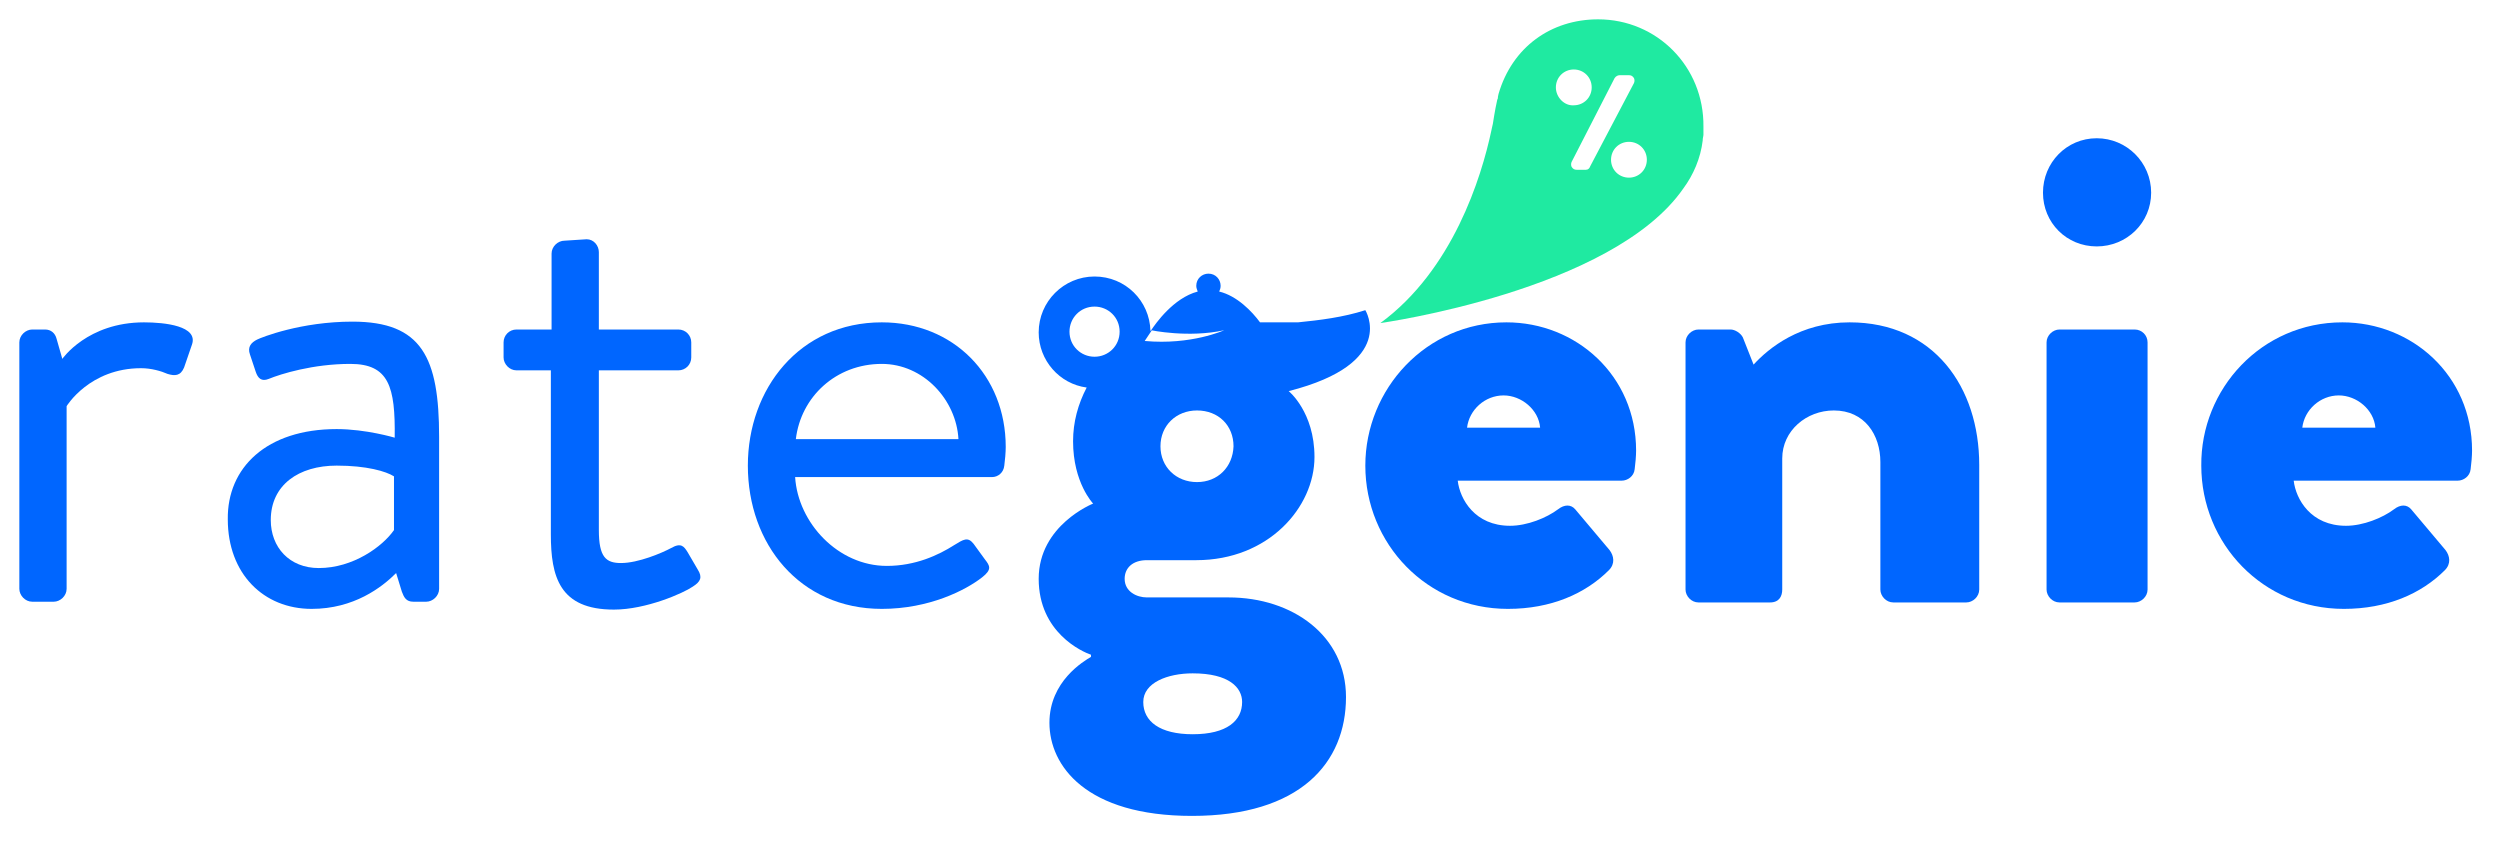
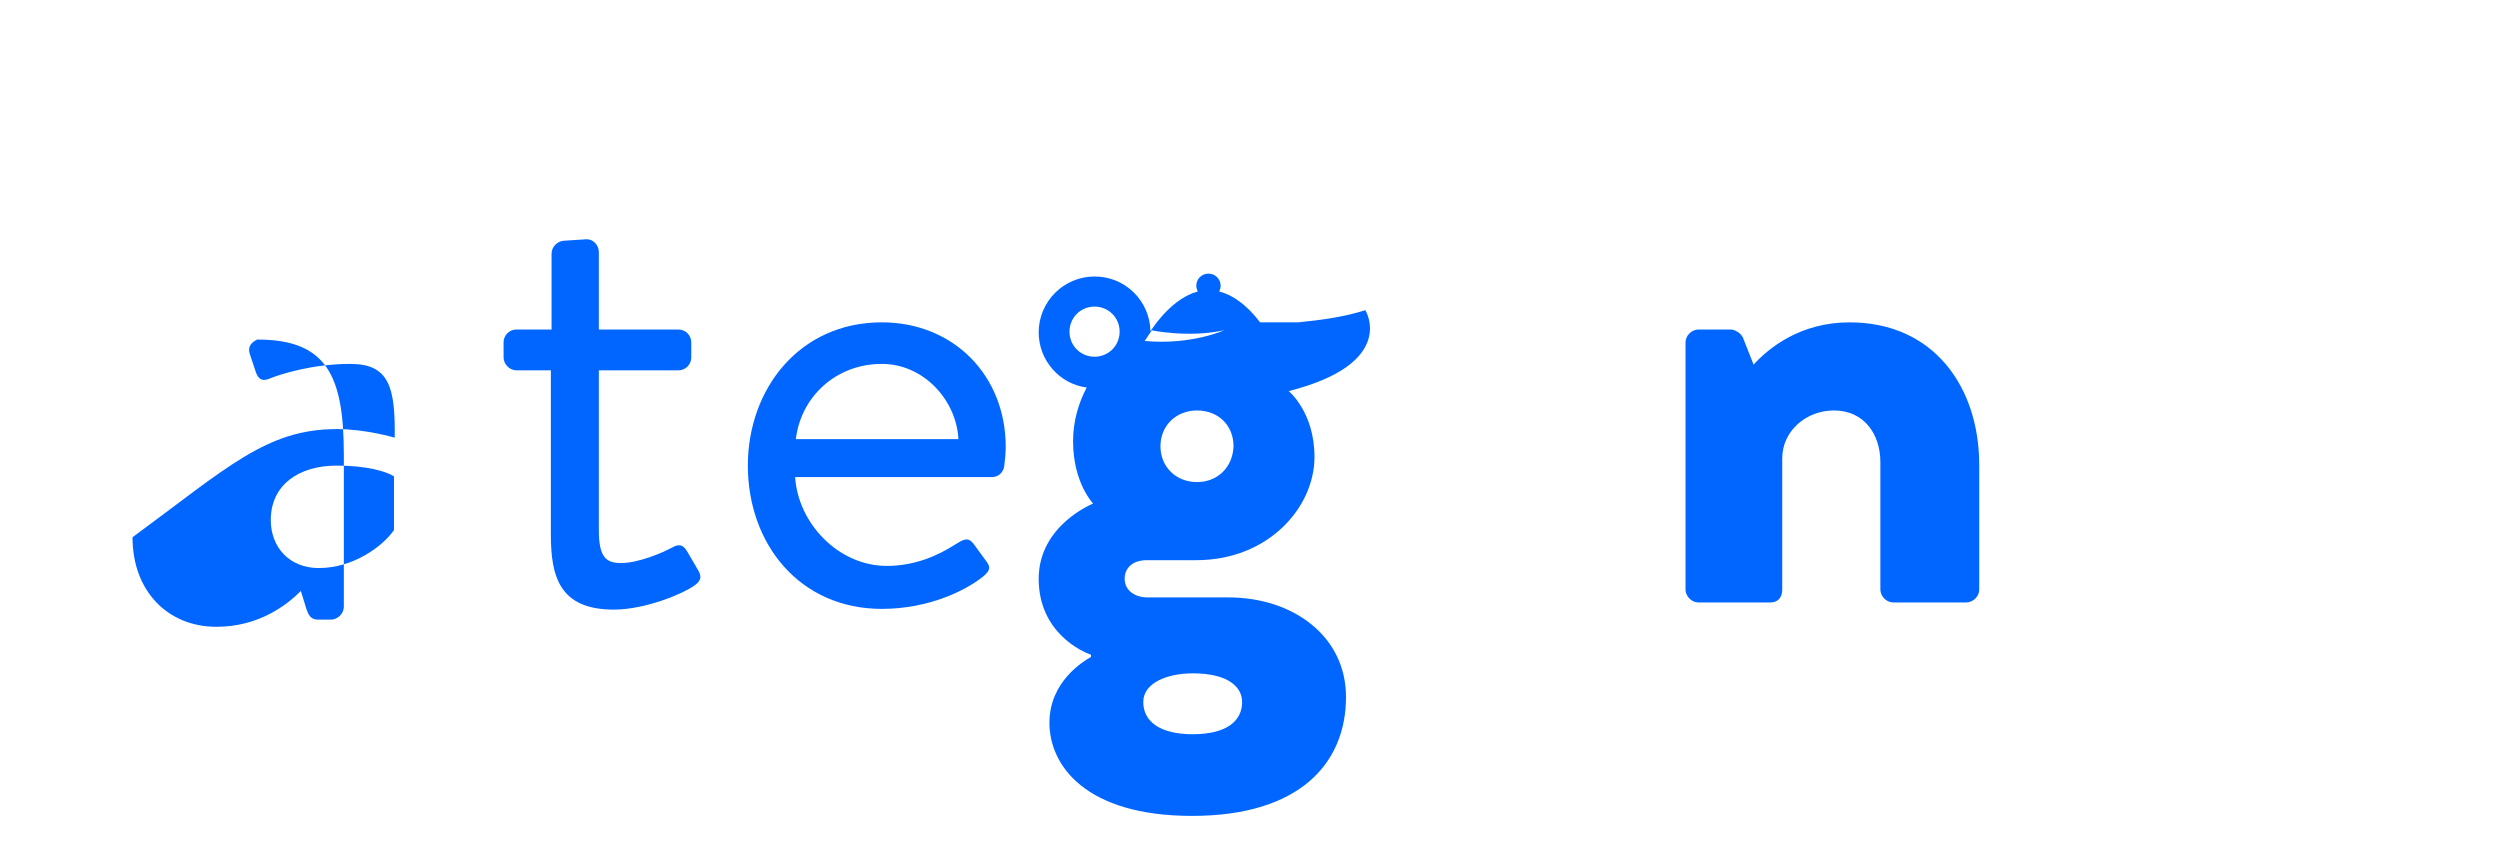
<svg xmlns="http://www.w3.org/2000/svg" version="1.1" id="Layer_1" x="0px" y="0px" viewBox="-389 473.5 349 118.5" style="enable-background:new -389 473.5 349 118.5;" xml:space="preserve">
  <style type="text/css">
	.st0{fill:#0066FF;}
	.st1{fill:#1FEAA1;}
</style>
  <g id="Layer_2">
</g>
  <g id="XMLID_26_">
-     <path id="XMLID_67_" class="st0" d="M-386.3,521.3c0-1,0.9-1.8,1.8-1.8h1.8c0.8,0,1.4,0.5,1.6,1.3l0.8,2.8c0,0,3.5-5.1,11.4-5.1   c2.9,0,7.6,0.5,6.7,3.1l-1.1,3.2c-0.5,1.2-1.3,1.2-2.3,0.9c-0.9-0.4-2.3-0.8-3.7-0.8c-7.2,0-10.4,5.3-10.4,5.3v25.5   c0,1-0.9,1.8-1.8,1.8h-3c-1,0-1.8-0.9-1.8-1.8V521.3z" />
-     <path id="XMLID_64_" class="st0" d="M-342,533.4c4.1,0,8.1,1.2,8.1,1.2c0.1-7.1-0.8-10.3-6.2-10.3c-5.2,0-9.7,1.4-11.4,2.1   c-1,0.4-1.5-0.1-1.8-1l-0.8-2.4c-0.4-1.1,0.2-1.7,1-2.1c0.6-0.3,6.1-2.5,13.3-2.5c9.7,0,12.1,5,12.1,16.1v21.2c0,1-0.9,1.8-1.8,1.8   h-1.8c-1,0-1.3-0.6-1.6-1.4l-0.8-2.6c-2,2-5.9,5-11.8,5c-6.7,0-11.7-4.9-11.7-12.5C-357.3,538.8-351.8,533.4-342,533.4z    M-344.5,552.8c4.8,0,8.9-3,10.5-5.3V540c-1.1-0.7-3.8-1.5-8-1.5c-5.3,0-9.2,2.7-9.2,7.6C-351.2,549.9-348.6,552.8-344.5,552.8z" />
+     <path id="XMLID_64_" class="st0" d="M-342,533.4c4.1,0,8.1,1.2,8.1,1.2c0.1-7.1-0.8-10.3-6.2-10.3c-5.2,0-9.7,1.4-11.4,2.1   c-1,0.4-1.5-0.1-1.8-1l-0.8-2.4c-0.4-1.1,0.2-1.7,1-2.1c9.7,0,12.1,5,12.1,16.1v21.2c0,1-0.9,1.8-1.8,1.8   h-1.8c-1,0-1.3-0.6-1.6-1.4l-0.8-2.6c-2,2-5.9,5-11.8,5c-6.7,0-11.7-4.9-11.7-12.5C-357.3,538.8-351.8,533.4-342,533.4z    M-344.5,552.8c4.8,0,8.9-3,10.5-5.3V540c-1.1-0.7-3.8-1.5-8-1.5c-5.3,0-9.2,2.7-9.2,7.6C-351.2,549.9-348.6,552.8-344.5,552.8z" />
    <path id="XMLID_62_" class="st0" d="M-312,525.2h-4.9c-1,0-1.8-0.9-1.8-1.8v-2.1c0-1,0.8-1.8,1.8-1.8h4.9v-10.6   c0-1,0.9-1.8,1.8-1.8l3.1-0.2c1,0,1.7,0.9,1.7,1.8v10.8h11.1c1,0,1.8,0.8,1.8,1.8v2.1c0,1-0.8,1.8-1.8,1.8h-11.1v22.3   c0,3.8,1,4.6,3.1,4.6c2.4,0,5.7-1.4,7-2.1c1.4-0.8,1.8-0.2,2.3,0.6l1.4,2.4c0.7,1.1,0.4,1.7-0.7,2.4c-1.3,0.9-6.5,3.2-11,3.2   c-7.6,0-8.8-4.6-8.8-10.5V525.2z" />
    <path id="XMLID_59_" class="st0" d="M-265.9,518.5c10,0,17.3,7.4,17.3,17.4c0,0.7-0.1,1.9-0.2,2.6c-0.1,1-0.9,1.6-1.7,1.6H-278   c0.4,6.4,6,12.4,12.8,12.4c4,0,7.2-1.5,9.4-2.9c1.3-0.8,1.9-1.2,2.7-0.2c0.6,0.8,1,1.4,1.6,2.2c0.7,0.9,1,1.4-0.4,2.5   c-2.3,1.8-7.4,4.4-14,4.4c-11.5,0-18.7-9.1-18.7-20C-284.6,527.8-277.4,518.5-265.9,518.5z M-255.2,534.8   c-0.3-5.5-4.9-10.5-10.7-10.5c-6.4,0-11.3,4.6-12,10.5H-255.2z" />
-     <path id="XMLID_56_" class="st0" d="M-178.7,518.5c9.7,0,18.1,7.4,18.1,17.9c0,0.7-0.1,1.9-0.2,2.6c-0.1,1-1,1.6-1.8,1.6h-22.9   c0.3,2.6,2.4,6.3,7.3,6.3c2.4,0,5.1-1.1,6.7-2.3c0.9-0.7,1.8-0.7,2.4,0l4.8,5.7c0.6,0.8,0.8,1.9-0.1,2.8c-3.3,3.3-8.1,5.4-14.1,5.4   c-11.3,0-19.9-9.1-19.9-20C-198.4,527.8-189.9,518.5-178.7,518.5z M-174,533.2c-0.2-2.5-2.6-4.5-5.1-4.5c-2.6,0-4.8,2-5.1,4.5H-174   z" />
    <path id="XMLID_54_" class="st0" d="M-153.7,521.3c0-1,0.9-1.8,1.8-1.8h4.5c0.6,0,1.4,0.5,1.7,1.1l1.5,3.8   c2.1-2.3,6.5-5.9,13.4-5.9c11.8,0,18.1,9.1,18.1,19.9v17.4c0,1-0.9,1.8-1.8,1.8h-10.2c-1,0-1.8-0.9-1.8-1.8V538   c0-3.8-2.2-7.2-6.5-7.2c-3.8,0-7.2,2.8-7.2,6.7v18.3c0,0.9-0.4,1.8-1.7,1.8h-10c-1,0-1.8-0.9-1.8-1.8V521.3z" />
-     <path id="XMLID_51_" class="st0" d="M-62,518.5c9.7,0,18.1,7.4,18.1,17.9c0,0.7-0.1,1.9-0.2,2.6c-0.1,1-1,1.6-1.8,1.6h-22.9   c0.3,2.6,2.4,6.3,7.3,6.3c2.4,0,5.1-1.1,6.7-2.3c0.9-0.7,1.8-0.7,2.4,0l4.8,5.7c0.6,0.8,0.8,1.9-0.1,2.8c-3.3,3.3-8.1,5.4-14.1,5.4   c-11.3,0-19.9-9.1-19.9-20C-81.8,527.8-73.3,518.5-62,518.5z M-57.4,533.2c-0.2-2.5-2.6-4.5-5.1-4.5c-2.6,0-4.8,2-5.1,4.5H-57.4z" />
    <path id="XMLID_46_" class="st0" d="M-198.4,516.8c-3.1,1-6.4,1.4-9.4,1.7h-5.3c-1.1-1.5-3.2-3.7-5.7-4.3c0.1-0.2,0.2-0.5,0.2-0.8   c0-0.9-0.7-1.7-1.7-1.7c-0.9,0-1.7,0.7-1.7,1.7c0,0.3,0.1,0.5,0.2,0.8c-3.4,0.9-5.9,4.5-6.5,5.4c0,0,5.2,1.1,10.2,0   c0,0-4.6,2.1-11.1,1.5l1-1.5c-0.1,0-0.1,0-0.2,0.1c-0.1-4.2-3.5-7.6-7.8-7.6c-4.3,0-7.8,3.5-7.8,7.8c0,3.9,2.9,7.2,6.7,7.7   c-1.2,2.3-1.9,4.8-1.9,7.5c0,5.8,2.8,8.7,2.8,8.7s-7.6,3-7.6,10.5c0,7.5,6.1,10.2,7.3,10.6v0.3c-1,0.6-5.8,3.4-5.8,9.2   c0,6,5.1,13,19.9,13c15.1,0,21.5-7.4,21.5-16.6c0-8.5-7.4-13.9-16.4-13.9h-11.4c-1.4,0-3.1-0.8-3.1-2.6c0-1.5,1.1-2.6,3.1-2.6h6.9   c10.1,0,16.5-7.4,16.5-14.4c0-6.3-3.6-9.2-3.6-9.2C-193.8,524.2-198.4,516.8-198.4,516.8z M-222.5,567.5c5.1,0,6.9,2,6.9,4   c0,2.6-2.1,4.5-6.9,4.5c-4.6,0-6.9-1.8-6.9-4.5C-229.4,568.8-226,567.5-222.5,567.5z M-236.2,523.3c-1.9,0-3.5-1.5-3.5-3.5   c0-1.9,1.5-3.5,3.5-3.5c1.9,0,3.5,1.5,3.5,3.5C-232.7,521.8-234.3,523.3-236.2,523.3z M-221.9,540.8c-2.9,0-5.1-2.1-5.1-5   c0-2.9,2.2-5,5.1-5c3,0,5.1,2.1,5.1,5C-216.9,538.7-219,540.8-221.9,540.8z" />
-     <path id="XMLID_39_" class="st0" d="M-103.8,500.4c0-4.2,3.3-7.6,7.5-7.6c4.2,0,7.6,3.4,7.6,7.6s-3.4,7.5-7.6,7.5   C-100.5,507.9-103.8,504.6-103.8,500.4z M-103.3,521.3c0-1,0.9-1.8,1.8-1.8H-91c1,0,1.8,0.8,1.8,1.8v34.5c0,1-0.9,1.8-1.8,1.8   h-10.5c-1,0-1.8-0.9-1.8-1.8V521.3z" />
-     <path id="XMLID_33_" class="st1" d="M-165.9,476.2c-6.6,0-12,3.9-13.9,10.4c0,0,0,0,0,0c0,0.1-0.1,0.3-0.1,0.6   c0,0.1-0.1,0.2-0.1,0.3h0c-0.3,1.3-0.6,3.3-0.6,3.3l0,0c-0.1,0.5-0.2,0.8-0.2,0.9c-1.4,6.6-5.4,19.5-15.5,26.9   c0,0,32.4-4.5,42.3-18.8c1.4-1.9,2.4-4.2,2.7-6.7c0,0,0-0.1,0-0.1c0-0.2,0.1-0.5,0.1-0.7c0-0.1,0-0.1,0-0.2c0-0.3,0-0.6,0-0.9   C-151.1,482.8-157.7,476.2-165.9,476.2z M-171.8,485.7c0-1.4,1.1-2.5,2.5-2.5c1.4,0,2.5,1.1,2.5,2.5c0,1.4-1.1,2.5-2.5,2.5   C-170.6,488.3-171.8,487.1-171.8,485.7z M-167.6,497.2h-1.3c-0.3,0-0.5-0.1-0.7-0.4c-0.1-0.2-0.1-0.5,0-0.7l6-11.7   c0.2-0.3,0.5-0.4,0.7-0.4h1.3c0.3,0,0.5,0.1,0.7,0.4c0.1,0.2,0.1,0.5,0,0.7l-6.1,11.6C-167.1,497-167.3,497.2-167.6,497.2z    M-161.6,498.3c-1.4,0-2.5-1.1-2.5-2.5c0-1.4,1.1-2.5,2.5-2.5c1.4,0,2.5,1.1,2.5,2.5C-159.1,497.2-160.2,498.3-161.6,498.3z" />
  </g>
</svg>